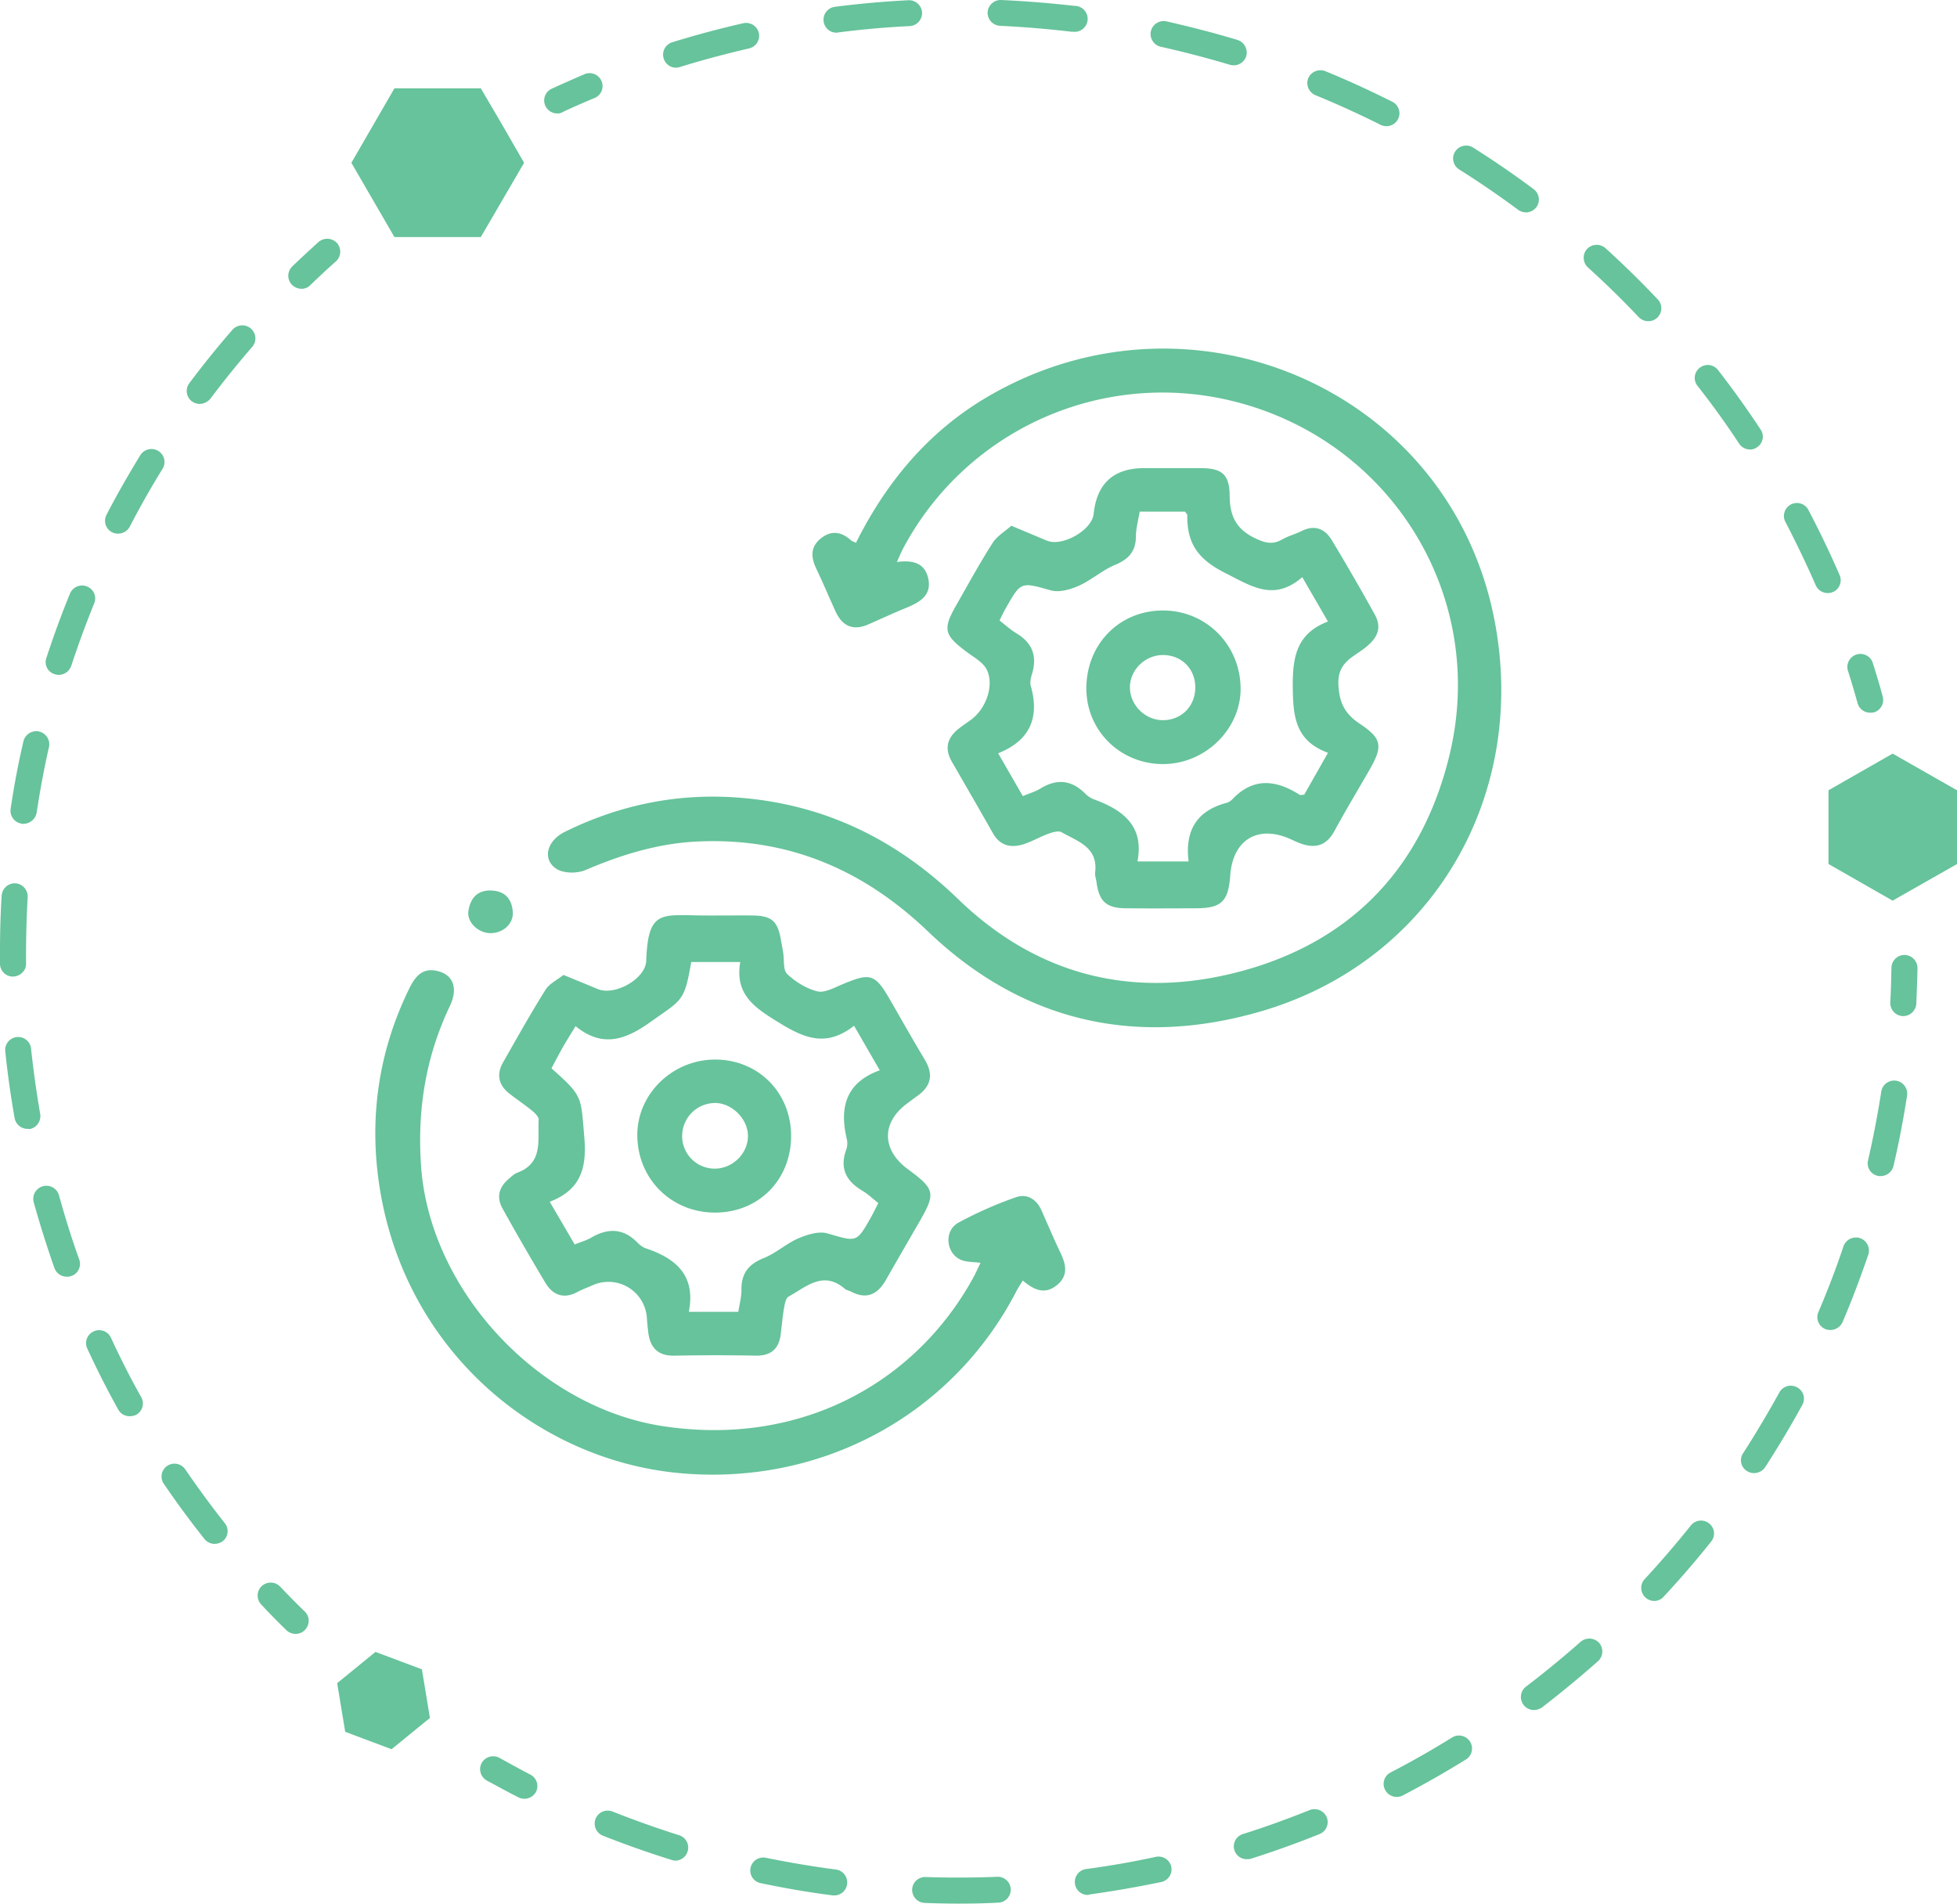
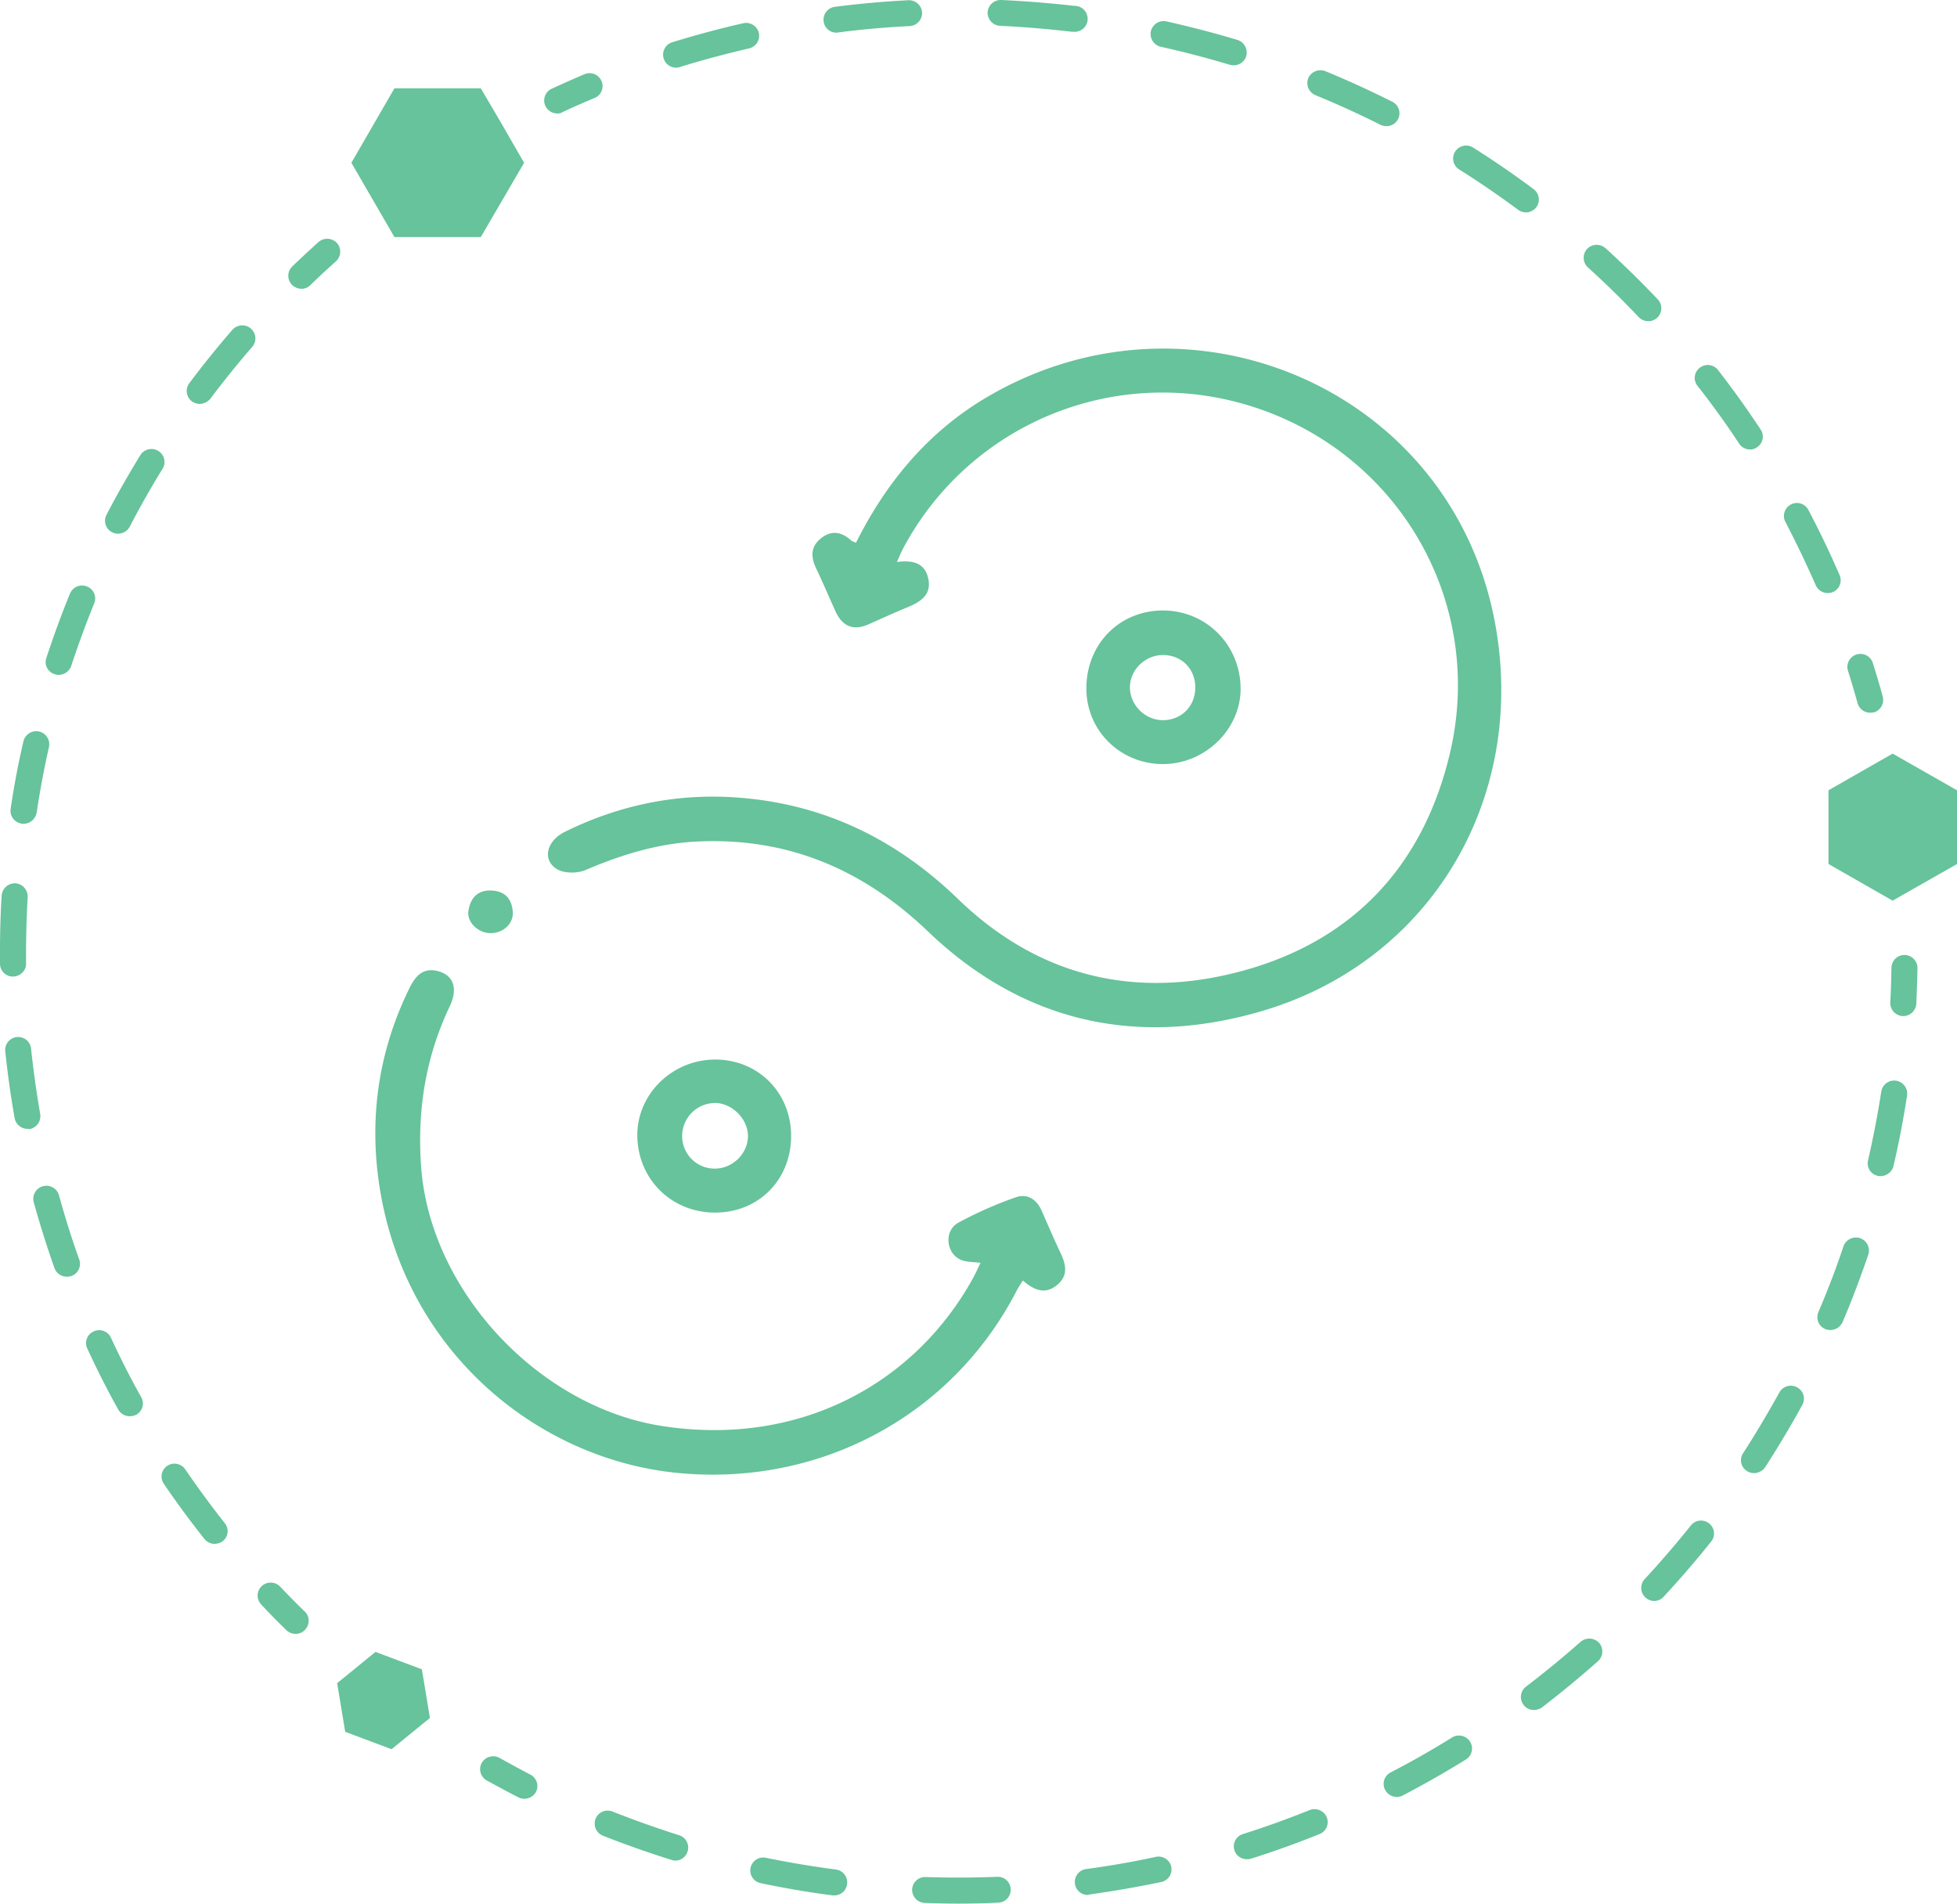
<svg xmlns="http://www.w3.org/2000/svg" width="73" height="71" viewBox="0 0 73 71" fill="none">
  <g clip-path="url(#a)" fill="#66C39B">
    <path d="M11.024 60.938a.482.482 0 0 1-.344-.14 23.995 23.995 0 0 1-.936-.955.482.482 0 0 1 .018-.684.49.49 0 0 1 .688.018c.3.315.6.622.918.929.194.184.194.49.009.683a.463.463 0 0 1-.353.15zm-3.019-3.356a.481.481 0 0 1-.38-.184 34.437 34.437 0 0 1-1.517-2.06.478.478 0 0 1 .132-.666.486.486 0 0 1 .67.131c.469.684.963 1.359 1.475 2.007a.474.474 0 0 1-.08.675.53.53 0 0 1-.3.097zm-3.168-4.76a.486.486 0 0 1-.424-.245 32.521 32.521 0 0 1-1.156-2.279.476.476 0 0 1 .238-.64.482.482 0 0 1 .644.237c.345.745.724 1.499 1.13 2.218a.479.479 0 0 1-.194.657.585.585 0 0 1-.238.052zm-2.348-5.206a.482.482 0 0 1-.459-.324 39.002 39.002 0 0 1-.768-2.436.489.489 0 1 1 .944-.254c.221.797.468 1.595.75 2.375a.478.478 0 0 1-.467.64zm-1.465-5.512a.49.49 0 0 1-.477-.395 34.709 34.709 0 0 1-.353-2.524.484.484 0 0 1 .962-.096c.088.824.203 1.648.344 2.463a.491.491 0 0 1-.397.56c-.026-.008-.053-.008-.08-.008zm-.539-5.68A.48.48 0 0 1 0 35.951v-.464c0-.693.018-1.394.062-2.086a.495.495 0 0 1 .512-.456.494.494 0 0 1 .459.508 39.104 39.104 0 0 0-.062 2.034v.455c.009.255-.212.474-.486.482.01 0 .01 0 0 0zm.389-5.696c-.027 0-.044 0-.07-.01a.484.484 0 0 1-.407-.551 30.78 30.78 0 0 1 .477-2.516.492.492 0 0 1 .582-.368.489.489 0 0 1 .371.579c-.185.806-.335 1.63-.459 2.445a.508.508 0 0 1-.494.42zm1.315-5.557a.452.452 0 0 1-.15-.026.47.47 0 0 1-.31-.605c.266-.806.557-1.613.883-2.401a.485.485 0 0 1 .636-.263c.247.096.37.377.265.63-.31.763-.6 1.552-.856 2.332a.501.501 0 0 1-.468.333zm2.215-5.267a.48.48 0 0 1-.432-.701c.388-.754.82-1.5 1.262-2.227a.49.49 0 0 1 .67-.157c.23.14.3.438.16.666a32.553 32.553 0 0 0-1.227 2.165.498.498 0 0 1-.433.254zm3.045-4.838a.526.526 0 0 1-.291-.097.484.484 0 0 1-.097-.675 35.25 35.25 0 0 1 1.606-1.99.492.492 0 0 1 .689-.052c.203.176.23.482.053.684a36.616 36.616 0 0 0-1.563 1.937.54.54 0 0 1-.397.193zm3.795-4.295a.512.512 0 0 1-.353-.149.482.482 0 0 1 .01-.683c.317-.307.652-.614.979-.912a.499.499 0 0 1 .688.035.49.49 0 0 1-.035.684c-.327.289-.644.587-.953.885a.449.449 0 0 1-.336.14zm59.752 27.126h-.026a.488.488 0 0 1-.459-.508c.026-.43.035-.868.044-1.298a.486.486 0 0 1 .486-.473h.008a.488.488 0 0 1 .477.49c-.009.448-.026.895-.044 1.333a.49.49 0 0 1-.486.456zM35.764 71c-.424 0-.856-.009-1.27-.026a.488.488 0 0 1-.469-.5.483.483 0 0 1 .503-.465c.874.027 1.766.027 2.648-.008a.483.483 0 1 1 .036.964c-.477.026-.962.035-1.448.035zm-4.642-.307h-.062c-.9-.114-1.8-.272-2.683-.456a.481.481 0 0 1-.38-.57.485.485 0 0 1 .574-.376c.856.175 1.738.324 2.612.438.265.035.45.28.415.543a.476.476 0 0 1-.477.421zm9.452-.017a.476.476 0 0 1-.476-.421.484.484 0 0 1 .414-.544 32.315 32.315 0 0 0 2.604-.455.485.485 0 0 1 .574.368.482.482 0 0 1-.37.57c-.884.183-1.784.341-2.675.464-.027.017-.044.017-.07.017zm-15.384-1.28a.403.403 0 0 1-.14-.026 36.884 36.884 0 0 1-2.56-.903.488.488 0 0 1-.274-.631.486.486 0 0 1 .627-.272c.82.324 1.659.622 2.489.885.256.08.397.35.317.605a.479.479 0 0 1-.459.342zm21.315-.053a.482.482 0 0 1-.459-.333.482.482 0 0 1 .318-.605c.839-.262 1.677-.57 2.489-.893a.496.496 0 0 1 .636.263.482.482 0 0 1-.265.63 35.75 35.75 0 0 1-2.56.92c-.062.018-.115.018-.159.018zm5.596-2.322a.49.49 0 0 1-.433-.263.477.477 0 0 1 .203-.649 32.865 32.865 0 0 0 2.295-1.306.49.49 0 0 1 .671.158.482.482 0 0 1-.159.666 36.88 36.88 0 0 1-2.356 1.341.456.456 0 0 1-.221.053zm5.12-3.243a.47.47 0 0 1-.39-.193.483.483 0 0 1 .089-.675 37.525 37.525 0 0 0 2.039-1.674.499.499 0 0 1 .688.035.49.49 0 0 1-.035.684 39.614 39.614 0 0 1-2.092 1.727.53.53 0 0 1-.3.096zm4.483-4.067a.47.47 0 0 1-.327-.131.482.482 0 0 1-.026-.684 37.366 37.366 0 0 0 1.72-1.998.482.482 0 0 1 .68-.079.474.474 0 0 1 .08.675 35.557 35.557 0 0 1-1.765 2.05.467.467 0 0 1-.362.167zm3.724-4.767a.49.49 0 0 1-.265-.08.471.471 0 0 1-.14-.665c.476-.737.926-1.5 1.35-2.262a.483.483 0 0 1 .662-.192c.238.122.326.42.194.657-.433.789-.9 1.569-1.386 2.322a.509.509 0 0 1-.415.22zm2.842-5.338a.478.478 0 0 1-.441-.666c.344-.806.662-1.63.935-2.454a.495.495 0 0 1 .618-.307.49.49 0 0 1 .31.614c-.292.85-.61 1.7-.963 2.524a.502.502 0 0 1-.459.289zm1.88-5.74c-.035 0-.07 0-.106-.01a.476.476 0 0 1-.362-.578c.195-.85.362-1.718.495-2.577a.487.487 0 0 1 .962.15 35.1 35.1 0 0 1-.512 2.655.5.5 0 0 1-.477.36zM19.56 67.09a.482.482 0 0 1-.221-.053c-.397-.201-.794-.42-1.183-.63a.485.485 0 0 1-.185-.658.493.493 0 0 1 .662-.184c.38.21.759.42 1.147.622a.48.48 0 0 1 .212.649.498.498 0 0 1-.433.254zm1.226-62.858a.493.493 0 0 1-.441-.28.48.48 0 0 1 .23-.64 52.75 52.75 0 0 1 1.226-.544.484.484 0 0 1 .636.254.478.478 0 0 1-.256.632c-.397.166-.803.341-1.192.525a.337.337 0 0 1-.203.053zM68.182 22.12a.49.49 0 0 1-.45-.29 39.746 39.746 0 0 0-1.147-2.392.484.484 0 0 1 .856-.447c.423.798.82 1.63 1.182 2.463a.478.478 0 0 1-.441.666zm-2.904-5.355a.493.493 0 0 1-.406-.22 31.09 31.09 0 0 0-1.553-2.155.475.475 0 0 1 .088-.675.483.483 0 0 1 .68.088 35.134 35.134 0 0 1 1.588 2.217c.15.22.089.517-.14.666a.423.423 0 0 1-.257.079zm-3.795-4.785a.496.496 0 0 1-.353-.15 34.398 34.398 0 0 0-1.898-1.857.49.49 0 0 1-.035-.684.498.498 0 0 1 .689-.035 36.32 36.32 0 0 1 1.95 1.91.482.482 0 0 1-.353.816zM56.92 7.922a.526.526 0 0 1-.291-.097A34.67 34.67 0 0 0 54.43 6.32a.48.48 0 0 1-.15-.666.487.487 0 0 1 .67-.15 35.501 35.501 0 0 1 2.26 1.552.484.484 0 0 1 .097.675.508.508 0 0 1-.388.193zm-5.207-3.217a.509.509 0 0 1-.221-.052 35.46 35.46 0 0 0-2.427-1.105.49.49 0 0 1-.265-.63.496.496 0 0 1 .636-.264c.838.342 1.676.728 2.497 1.14a.48.48 0 0 1-.22.911zM25.216 2.524a.479.479 0 0 1-.459-.342.482.482 0 0 1 .318-.605 35.796 35.796 0 0 1 2.648-.71.487.487 0 0 1 .582.36.483.483 0 0 1-.362.578c-.865.202-1.73.43-2.577.693a.493.493 0 0 1-.15.026zm20.812-.088a.778.778 0 0 1-.142-.017 37.315 37.315 0 0 0-2.586-.675.489.489 0 0 1-.37-.579.492.492 0 0 1 .582-.368c.883.202 1.783.43 2.648.693.256.079.397.35.327.604a.49.49 0 0 1-.46.342zM31.2 1.218a.476.476 0 0 1-.477-.42.484.484 0 0 1 .424-.544 35.24 35.24 0 0 1 2.736-.245.489.489 0 0 1 .512.455.488.488 0 0 1-.459.509c-.883.043-1.783.122-2.657.236-.035.009-.052.009-.079.009zm8.826-.035h-.062a38.752 38.752 0 0 0-2.656-.22.488.488 0 0 1-.468-.499.489.489 0 0 1 .503-.464 41.31 41.31 0 0 1 2.736.219.484.484 0 1 1-.053.964zm29.735 25.4a.49.49 0 0 1-.468-.351 33.386 33.386 0 0 0-.37-1.245.487.487 0 0 1 .927-.29c.132.421.264.85.379 1.28a.486.486 0 0 1-.336.596c-.044 0-.088.01-.132.01zM18.676 4.556l-.741-1.262h-3.222l-1.606 2.778 1.606 2.77h3.222l1.615-2.77-.874-1.516zm49.531 24.917v2.752l2.392 1.367L73 32.227v-2.752l-2.4-1.367-2.392 1.367zm-52.17 34.602l-.3-1.814-1.73-.649-1.43 1.166.3 1.814 1.73.649 1.43-1.166zm17.418-43.113c.565-.077 1.03.017 1.166.595.147.631-.288.895-.786 1.1-.484.198-.959.419-1.438.629-.566.25-.973.077-1.226-.475-.246-.536-.473-1.08-.726-1.61-.2-.421-.216-.806.175-1.12.385-.31.762-.254 1.119.068.046.04.113.057.191.095 1.132-2.263 2.696-4.142 4.883-5.43 7.547-4.447 17.239-.341 18.928 8.283 1.288 6.57-2.308 12.757-8.697 14.621-4.624 1.35-8.877.42-12.42-2.97-2.434-2.33-5.256-3.526-8.633-3.36-1.456.07-2.82.494-4.155 1.064-.305.13-.8.127-1.068-.04-.55-.342-.382-1.051.303-1.387 2.017-.994 4.153-1.44 6.402-1.281 3.224.227 5.94 1.54 8.262 3.785 3.04 2.943 6.712 3.773 10.708 2.655 4.09-1.146 6.667-3.95 7.644-8.098 1.401-5.949-2.29-11.78-8.256-13.163a10.955 10.955 0 0 0-12.138 5.524c-.08.15-.143.308-.238.517v-.002z" />
-     <path d="M21.018 36.362c.48.198.88.361 1.28.528.629.264 1.786-.377 1.808-1.058.062-1.83.53-1.713 1.916-1.69.677.01 1.354-.003 2.032.003.738.008.957.202 1.08.936.026.151.056.3.08.452.045.273-.008.647.15.796.308.292.713.541 1.12.645.264.068.614-.125.907-.248 1.089-.461 1.246-.415 1.827.594.425.738.844 1.478 1.28 2.207.331.551.232.99-.285 1.353-.125.088-.245.183-.369.272-.968.709-.961 1.733.018 2.453 1.021.751 1.051.895.428 1.974-.414.718-.831 1.434-1.24 2.154-.305.537-.712.749-1.3.443-.077-.04-.174-.053-.237-.107-.807-.695-1.442-.07-2.096.29-.11.058-.146.288-.174.447-.056.321-.08.65-.123.974-.07.544-.376.791-.933.782a77.088 77.088 0 0 0-3.014.001c-.631.015-.922-.292-.993-.879a9.986 9.986 0 0 1-.05-.521 1.436 1.436 0 0 0-2.006-1.234c-.2.087-.405.164-.598.265-.505.267-.907.105-1.177-.34a97.069 97.069 0 0 1-1.602-2.777c-.237-.423-.135-.8.23-1.108.1-.084.2-.185.317-.229.991-.367.753-1.236.8-1.978.006-.11-.146-.253-.256-.344-.27-.221-.563-.414-.837-.63-.403-.316-.49-.714-.238-1.159.517-.91 1.029-1.824 1.584-2.71.144-.231.436-.368.671-.557zm.452 1.913c-.195.319-.345.555-.485.8-.146.259-.282.524-.415.772 1.19 1.048 1.094 1.057 1.226 2.574.1 1.14-.135 1.961-1.29 2.402l.932 1.593c.252-.103.444-.155.61-.252.62-.363 1.193-.363 1.721.173.09.092.202.183.322.223 1.123.373 1.872 1.015 1.603 2.367h1.847c.04-.273.12-.55.116-.823-.006-.608.264-.953.83-1.18.46-.183.846-.545 1.301-.74.332-.141.763-.274 1.082-.18 1.088.317 1.077.356 1.619-.603.095-.168.177-.343.274-.53-.211-.166-.384-.335-.589-.456-.607-.358-.864-.837-.607-1.537a.716.716 0 0 0 .022-.39c-.283-1.173-.044-2.112 1.228-2.569l-.959-1.661c-.981.764-1.758.522-2.738-.078-.954-.584-1.717-1.06-1.507-2.3h-1.829c-.258 1.484-.326 1.388-1.515 2.234-.965.69-1.809.963-2.802.158l.003.003zM37.727 19.61l1.32.553c.577.243 1.686-.389 1.749-.997.117-1.137.746-1.706 1.888-1.706.699 0 1.398-.002 2.096 0 .8.004 1.083.223 1.089 1.037.005.756.249 1.246.959 1.583.377.18.653.24 1.008.036.226-.129.486-.194.72-.311.486-.244.866-.082 1.12.337a86.97 86.97 0 0 1 1.604 2.775c.31.554.047.938-.405 1.28-.445.335-.982.533-.95 1.324.029.696.244 1.103.797 1.473.839.56.868.837.357 1.729-.434.757-.886 1.503-1.301 2.27-.314.58-.757.666-1.32.446-.122-.048-.239-.107-.36-.16-1.197-.514-2.111.053-2.207 1.367-.07.982-.328 1.229-1.29 1.231-.875.003-1.748.008-2.622 0-.708-.009-.98-.26-1.074-.957-.017-.13-.067-.262-.053-.388.112-.942-.661-1.151-1.251-1.491-.116-.067-.336 0-.49.055-.307.11-.593.28-.9.382-.482.159-.9.086-1.176-.406-.504-.892-1.02-1.778-1.531-2.667-.273-.474-.179-.877.24-1.212.153-.122.317-.232.476-.347.55-.4.875-1.267.592-1.862-.136-.282-.488-.47-.762-.676-.835-.625-.89-.842-.38-1.735.444-.776.873-1.563 1.353-2.317.17-.265.473-.442.702-.647l.002.001zm.425 10.083c.264-.11.478-.17.659-.283.605-.372 1.15-.322 1.657.176a.94.94 0 0 0 .322.222c1.087.394 1.899.989 1.639 2.322h1.909c-.146-1.15.305-1.889 1.406-2.183a.503.503 0 0 0 .222-.133c.788-.831 1.636-.73 2.516-.169.029.019.081-.002.169-.007l.885-1.56c-1.217-.451-1.3-1.341-1.313-2.439-.011-1.13.136-2.01 1.312-2.457-.34-.59-.622-1.074-.957-1.655-1.062.917-1.886.344-2.897-.167-1.006-.508-1.411-1.114-1.392-2.147 0-.034-.043-.07-.083-.129h-1.694c-.053.323-.138.622-.14.92-.002.563-.274.855-.783 1.067-.476.2-.88.567-1.353.779-.313.139-.725.255-1.033.17-1.123-.313-1.115-.347-1.696.684-.073.13-.136.265-.223.439.22.17.412.346.632.479.592.354.778.848.583 1.504-.044.144-.088.316-.05.452.337 1.181-.025 2.043-1.216 2.517l.92 1.598z" />
    <path d="M36.575 47.1c-.266-.036-.514-.022-.721-.107-.568-.236-.655-1.086-.106-1.389a14.448 14.448 0 0 1 2.147-.949c.41-.146.766.067.954.487.23.517.45 1.041.694 1.552.214.446.332.872-.12 1.24-.447.362-.85.185-1.27-.174-.083.137-.165.254-.23.38-2.431 4.71-7.408 7.327-12.692 6.792-5.152-.522-10.05-4.467-11.054-10.546-.429-2.603-.081-5.134 1.093-7.524.218-.445.497-.785 1.06-.643.582.147.765.644.448 1.309-.902 1.898-1.22 3.884-1.07 5.981.335 4.648 4.41 8.98 9.015 9.682 5.127.782 9.402-1.6 11.564-5.504.102-.186.189-.38.288-.585v-.003zM18.282 34.804c-.454-.01-.877-.415-.808-.835.076-.475.34-.788.885-.753.508.031.737.342.769.798.03.449-.374.8-.846.789v.001z" />
    <path d="M26.686 39.519c1.614.005 2.838 1.253 2.824 2.877-.016 1.64-1.244 2.85-2.874 2.83-1.613-.018-2.854-1.268-2.863-2.88-.008-1.546 1.317-2.832 2.914-2.827h-.002zm-.015 1.62a1.233 1.233 0 0 0-1.225 1.19 1.213 1.213 0 0 0 1.21 1.258c.651.004 1.22-.533 1.244-1.177.025-.647-.573-1.266-1.229-1.273v.002zM43.38 28.498c-1.582 0-2.845-1.236-2.856-2.797-.012-1.667 1.228-2.935 2.865-2.931 1.594.004 2.86 1.264 2.888 2.874.026 1.535-1.312 2.854-2.896 2.854h-.001zm1.207-2.867c-.004-.689-.513-1.197-1.2-1.2-.664-.002-1.228.54-1.239 1.19-.01.675.579 1.256 1.258 1.24.684-.015 1.185-.537 1.18-1.228v-.002z" />
  </g>
  <defs>
    <clipPath id="a">
      <path fill="#fff" d="M0 0h73v71H0z" />
    </clipPath>
  </defs>
</svg>